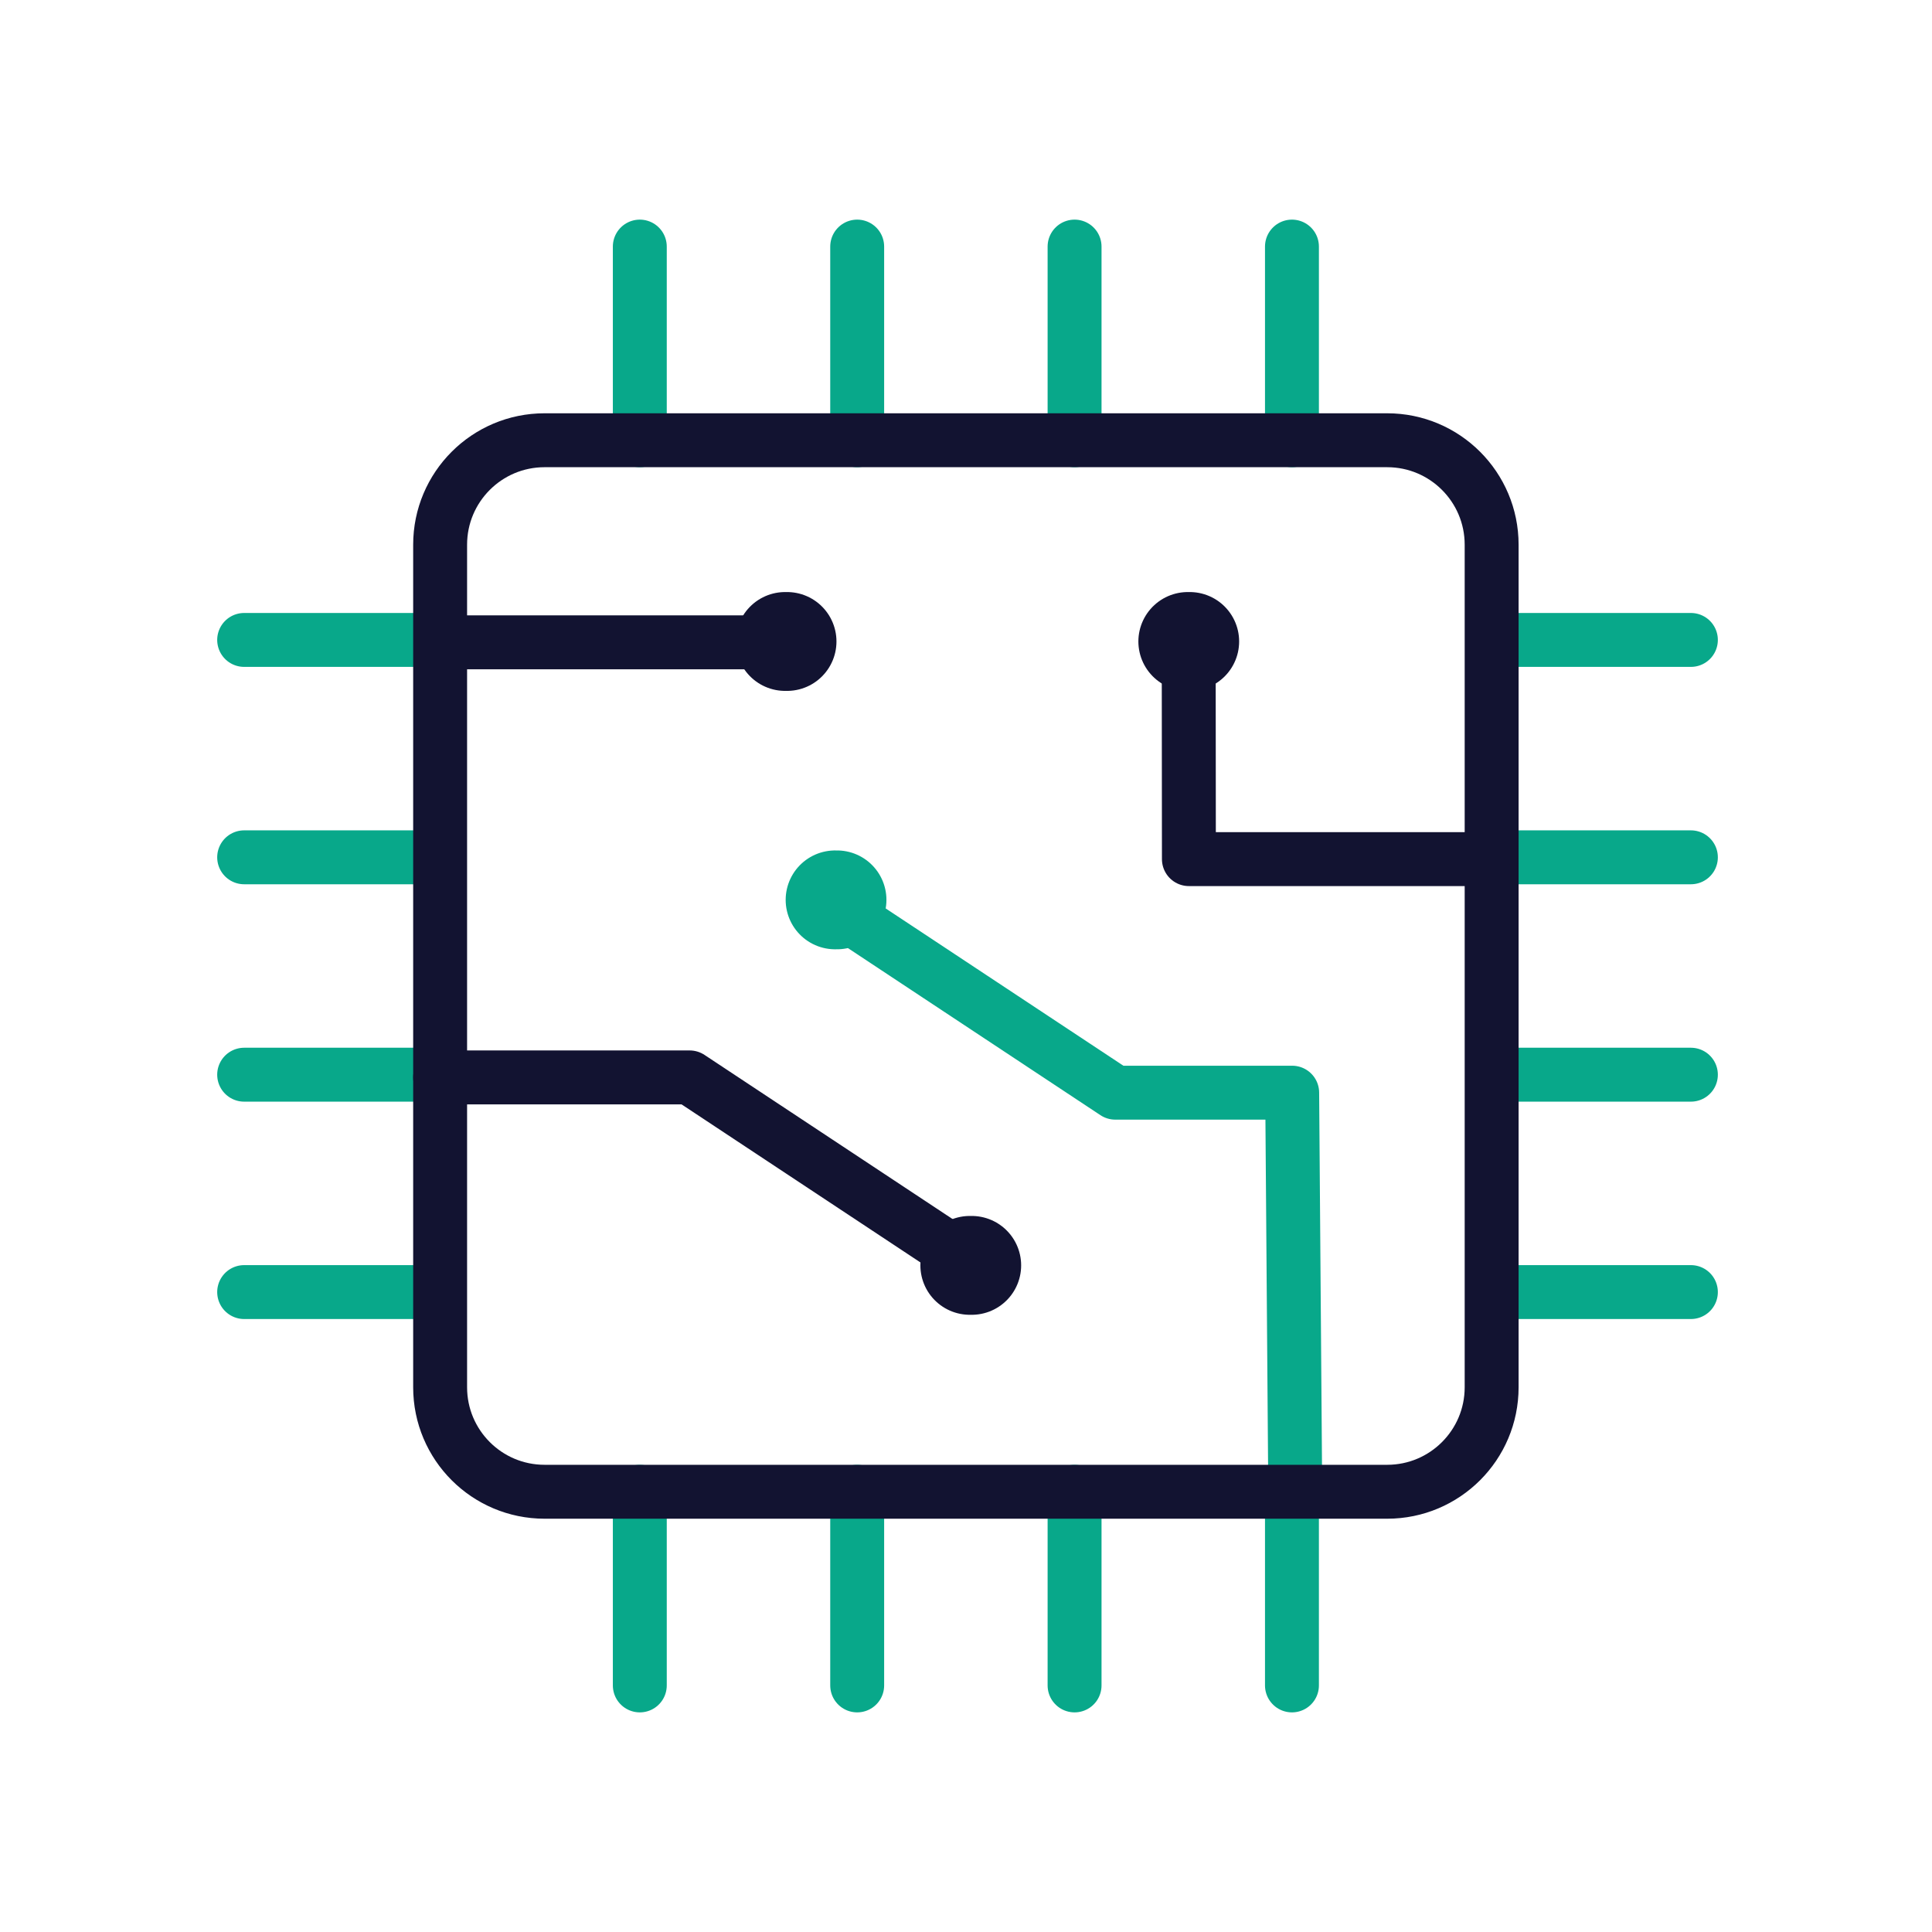
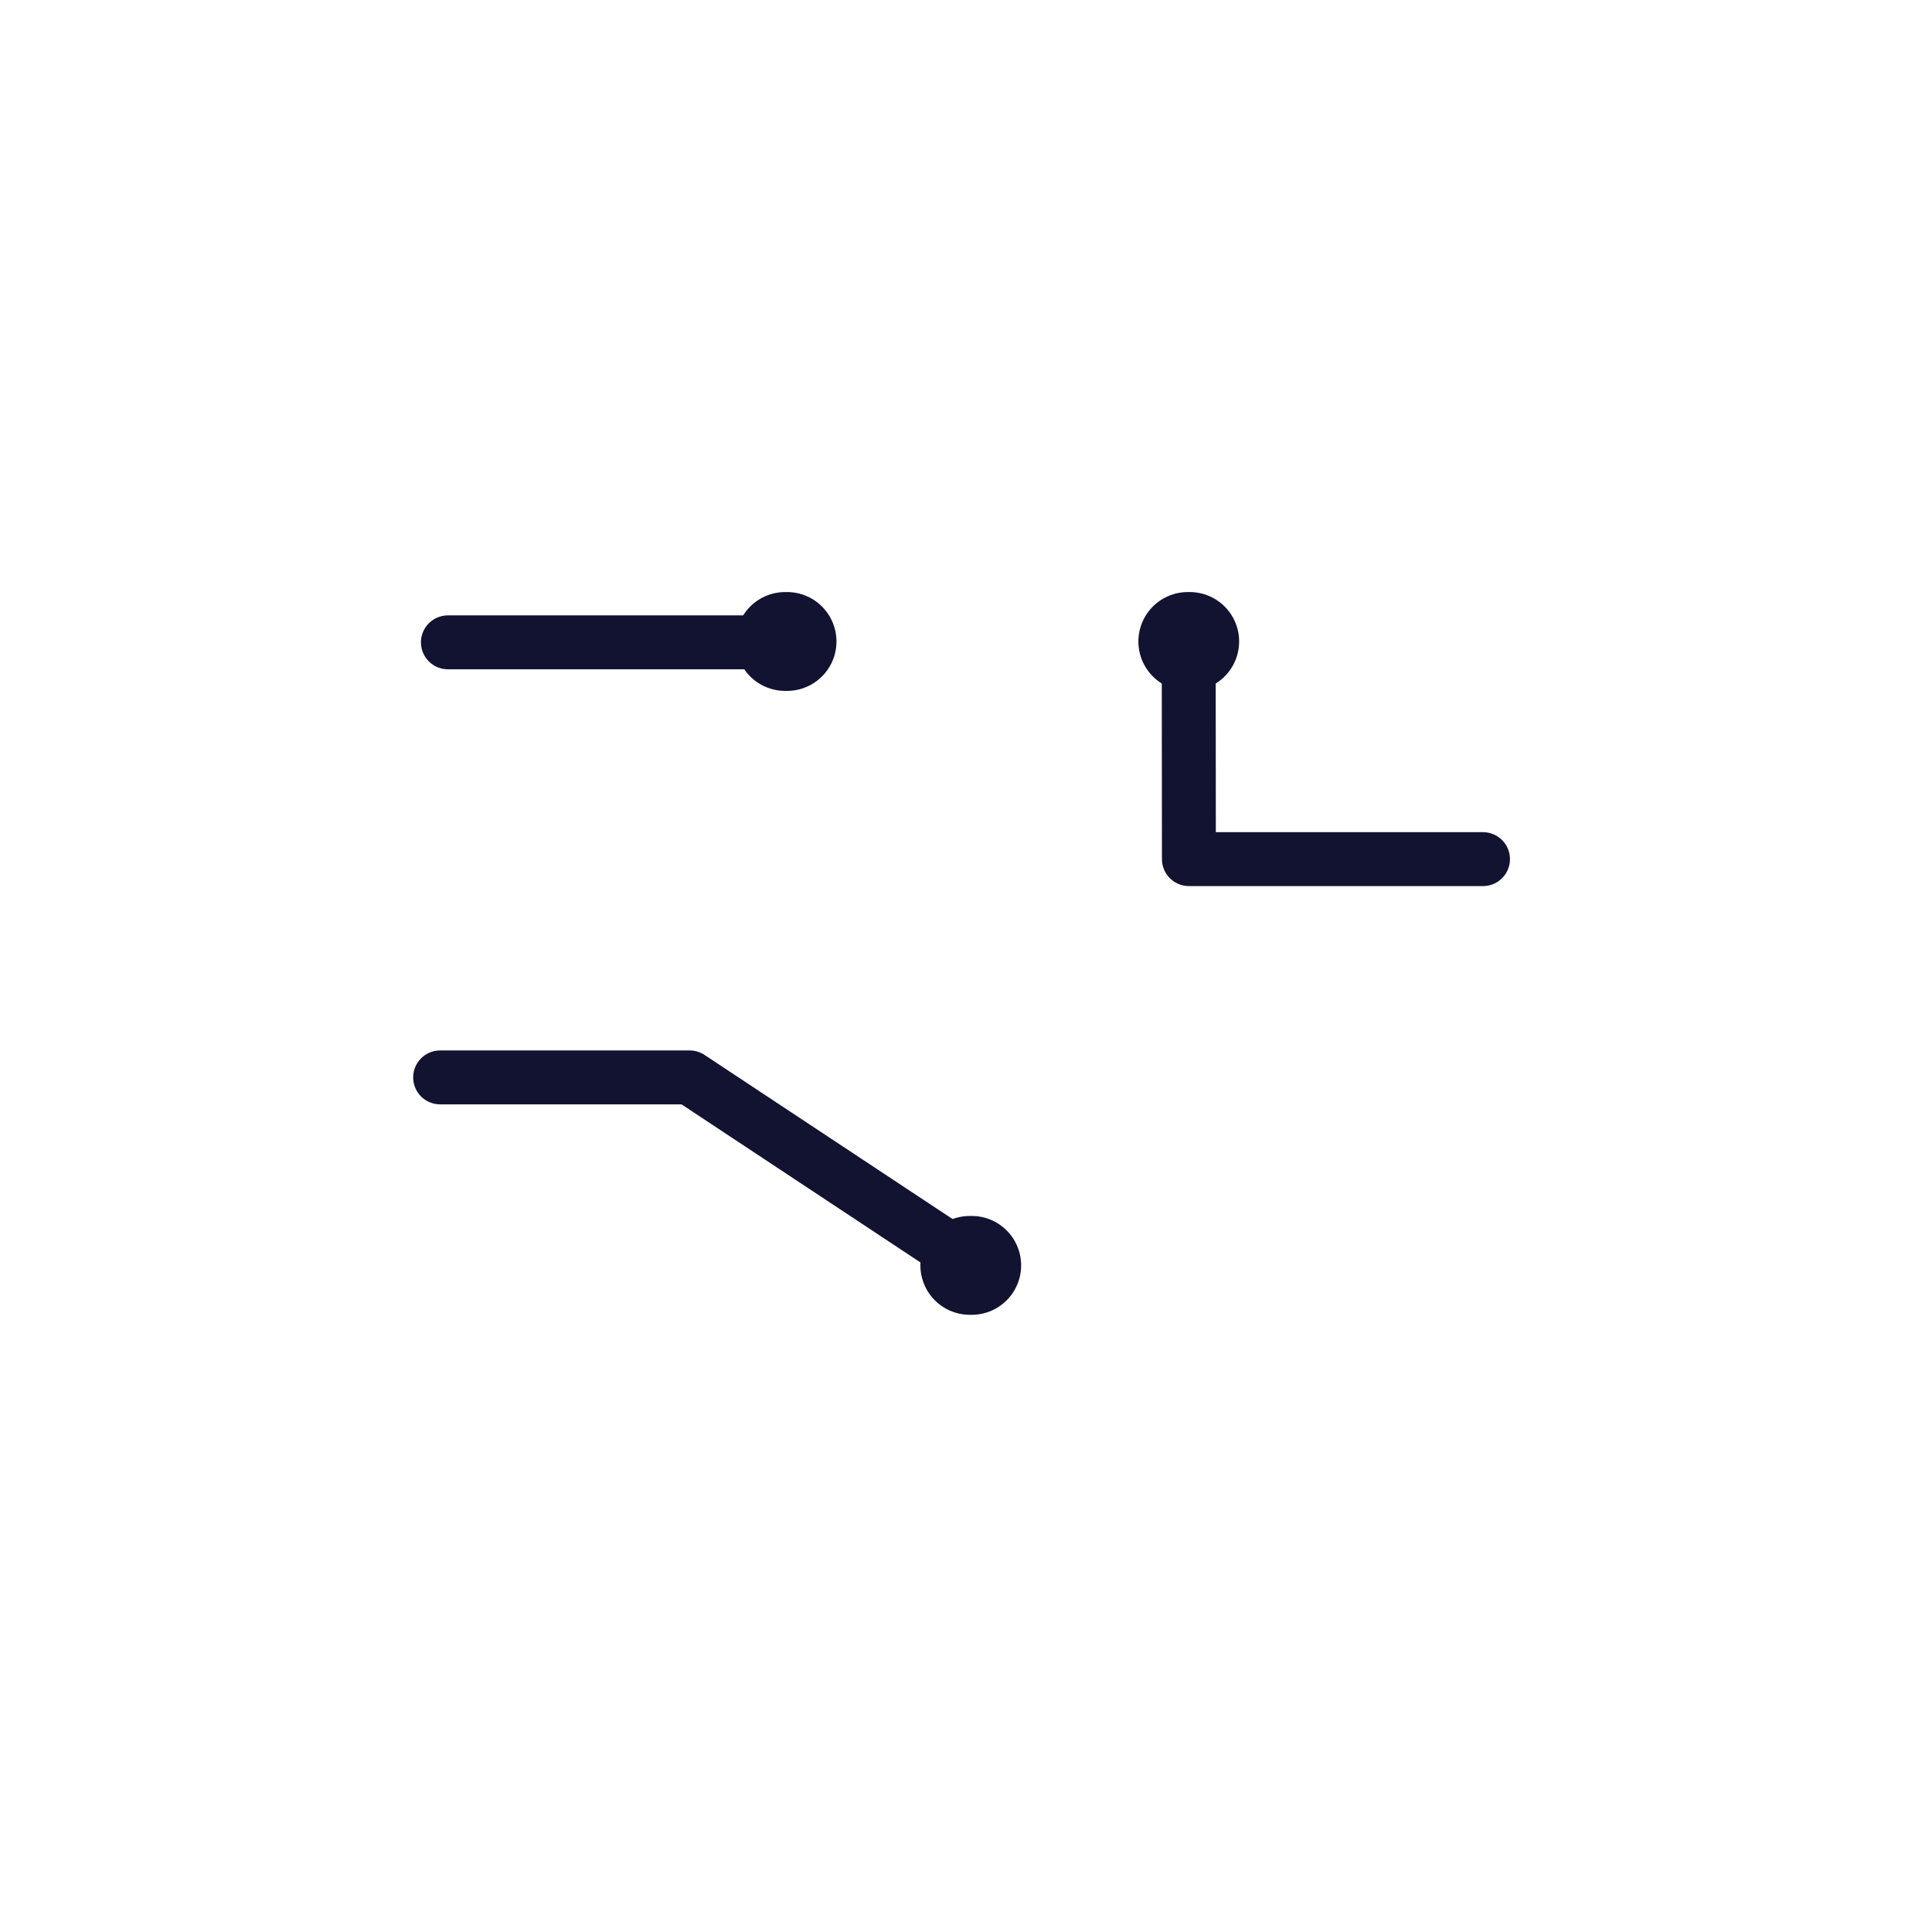
<svg xmlns="http://www.w3.org/2000/svg" width="430" height="430" viewbox="0 0 430 430">
  <g clip-path="url(#a)" id="gid1">
    <g fill="none" stroke-linecap="round" stroke-linejoin="round" clip-path="url(#b)" style="display:block" id="gid2">
-       <path stroke="#08A88A" stroke-width="12" d="M163.271 184.31v-43.103M66.507 184.31v-43.103m145.147-277.135v43.103m-48.383-43.103v43.103m-96.764-43.103v43.103m48.382-43.103v43.103m96.765 277.135v-43.103m-96.765 43.103v-43.103m185.555-44.443h-43.103m43.103-48.382h-43.103m43.103-96.764h-43.103M300.444 0h-43.103M-21.552 96.764h43.104m-43.104-48.382h43.104m-43.104-96.764h43.104M-21.552 0h43.104" class="secondary" style="display:block" transform="translate(75.893 190.809)" id="pid1" />
-       <path stroke="#08A88A" stroke-width="12" d="m51.64 65.412-.682-88.988H11.587L-51.64-65.412" class="secondary" style="display:block" transform="translate(236.64 266.771)" id="pid2" />
-       <path stroke="#121331" stroke-width="12" d="M93.764 117.016H-93.764c-12.842 0-23.252-10.41-23.252-23.252V-93.764c0-12.842 10.41-23.252 23.252-23.252H93.764c12.842 0 23.252 10.41 23.252 23.252V93.764c0 12.842-10.41 23.252-23.252 23.252z" class="primary" style="display:block" transform="translate(214.974 215)" id="pid3" />
      <path stroke="#121331" stroke-width="12" d="M172.729-69.5h-65.458l-.043-47.783m-90.079-.467h-74.798m-1.732 96.832h55.535l63.227 41.836" class="primary" style="display:block" transform="translate(157.339 260.713)" id="pid4" />
      <path stroke="#121331" stroke-width="22" d="M-.213 0h.426" class="primary" style="display:block" transform="translate(264.578 142.771)" id="pid5" />
-       <path stroke="#08A88A" stroke-width="22" d="M-.213 0h.426" class="secondary" style="display:block" transform="translate(186.077 200.282)" id="pid6" />
      <path stroke="#121331" stroke-width="22" d="M-.213 0h.426" class="primary" style="display:block" transform="translate(216.06 281.631)" id="pid7" />
      <path stroke="#121331" stroke-width="22" d="M-.213 0h.426" class="primary" style="display:block" transform="translate(174.957 142.771)" id="pid8" />
    </g>
  </g>
</svg>